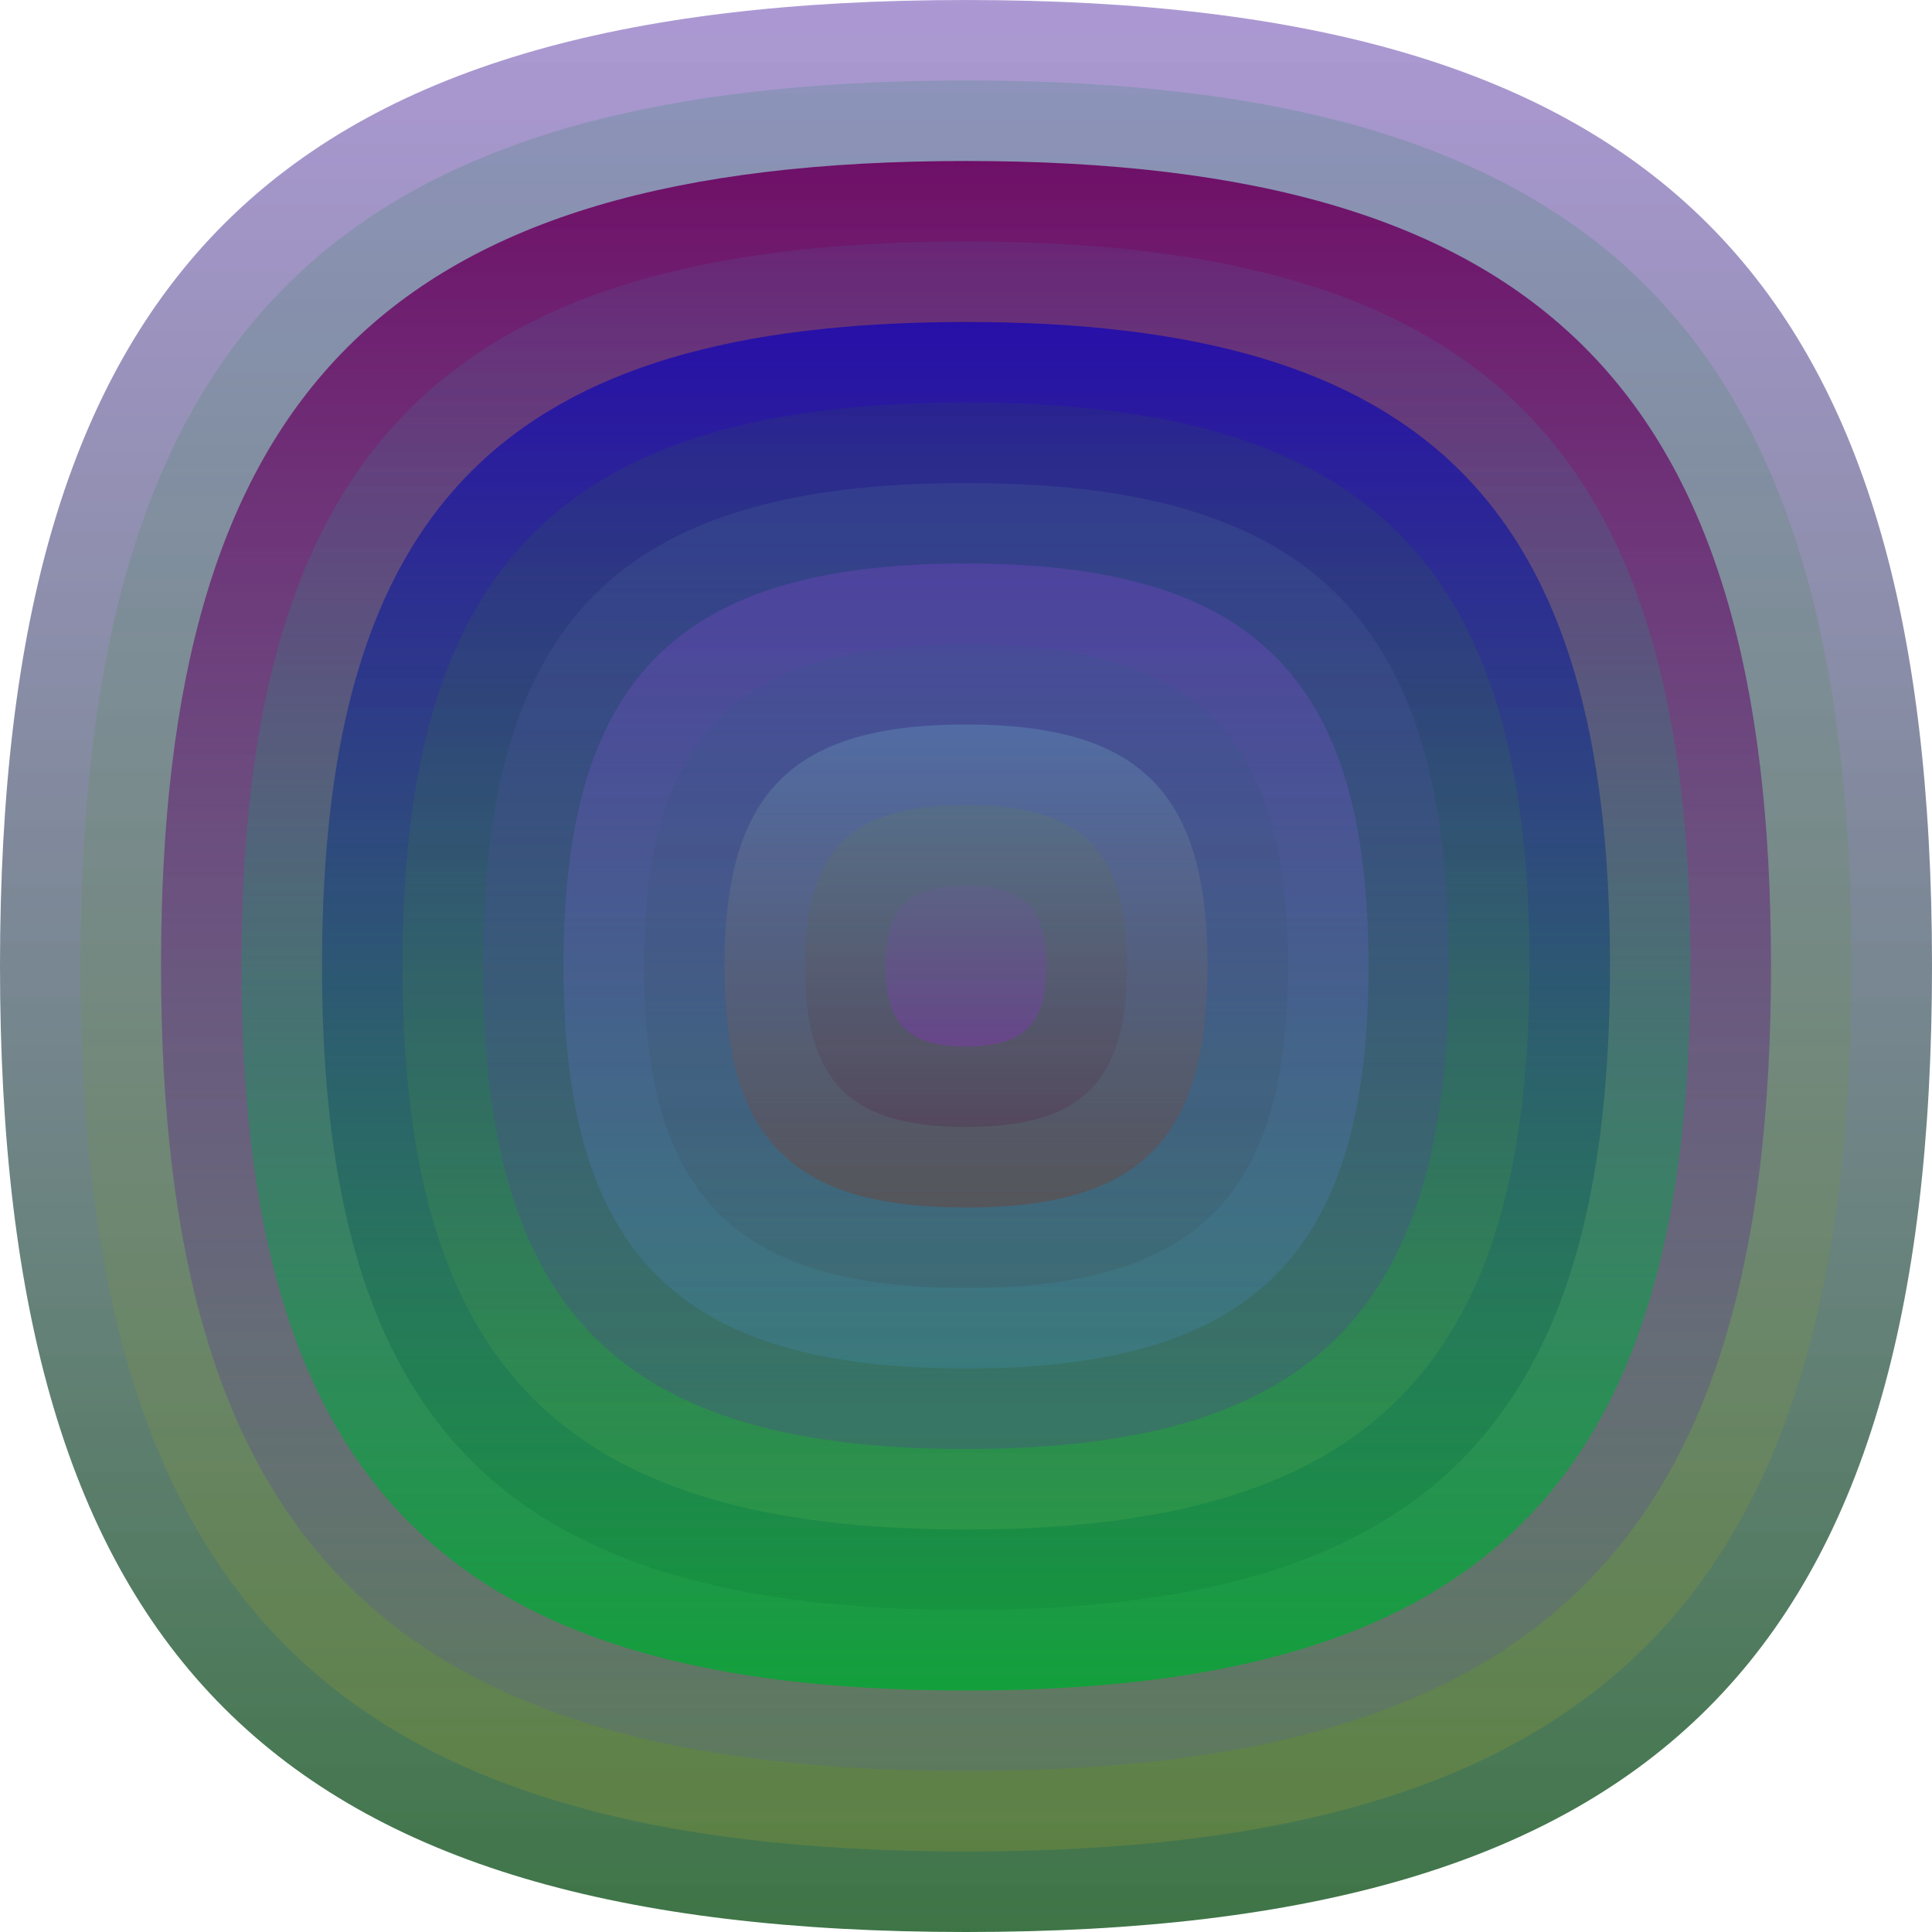
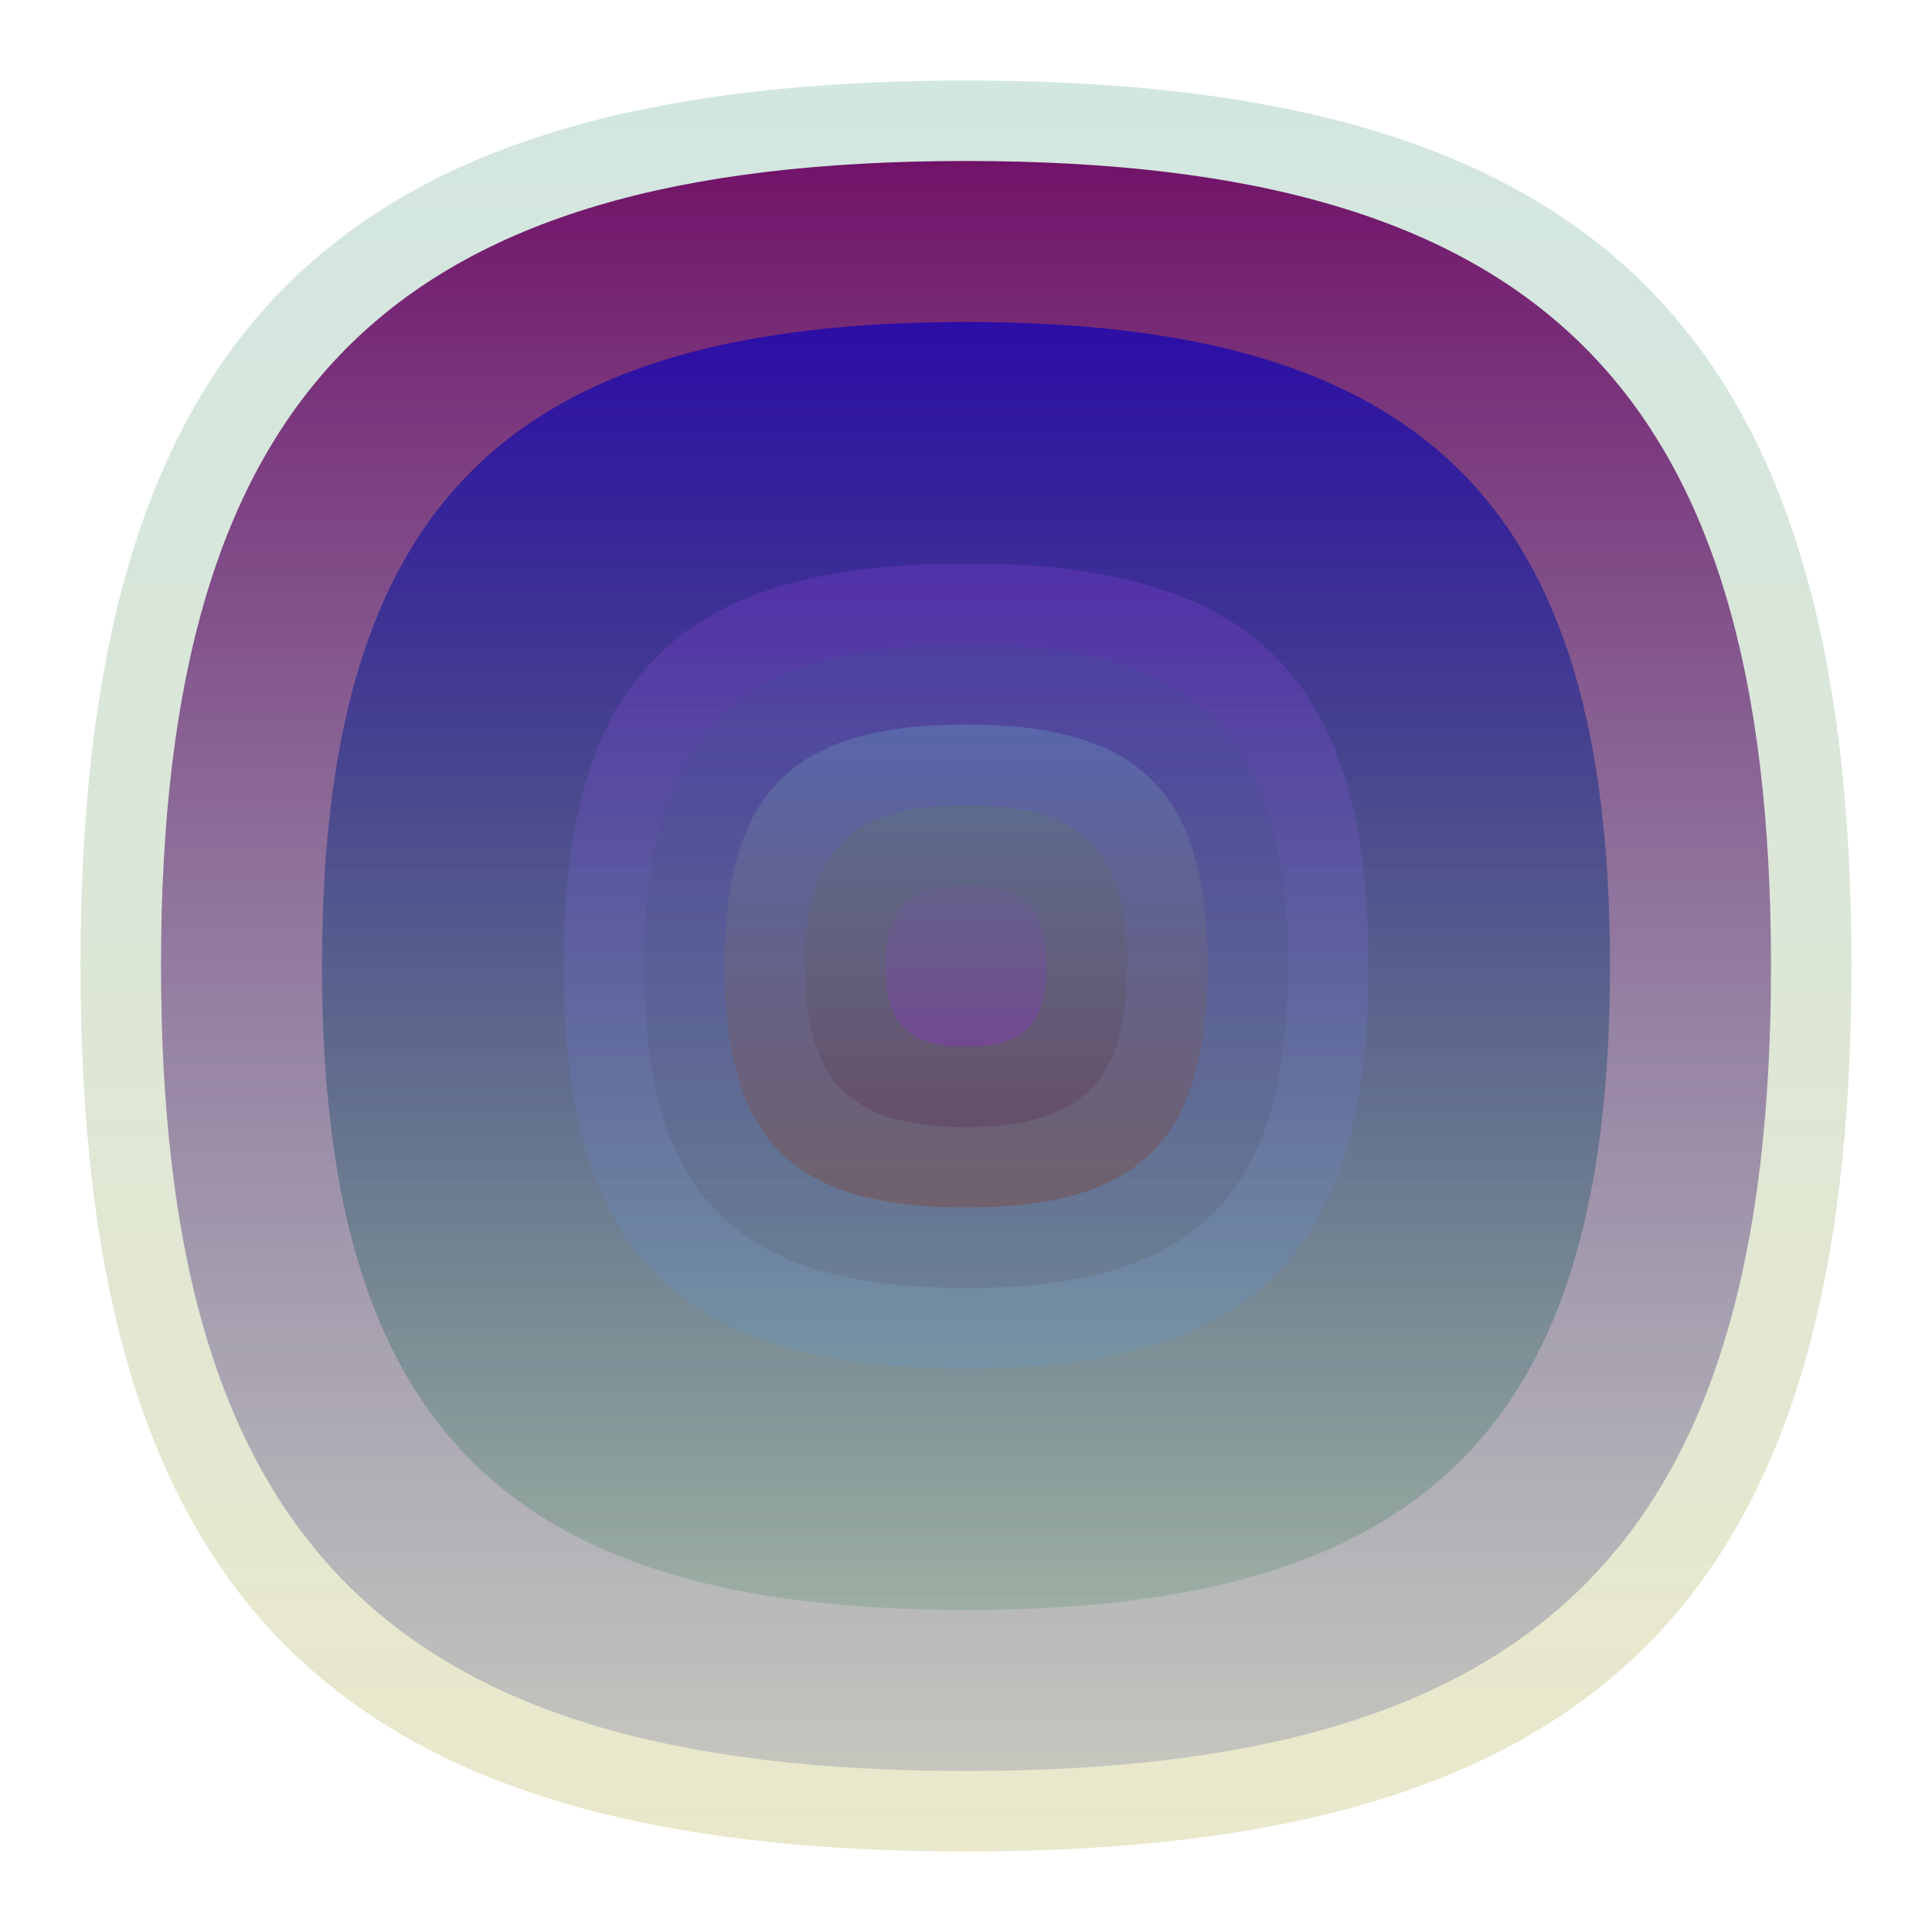
<svg xmlns="http://www.w3.org/2000/svg" width="1200" height="1200" viewBox="0 0 1200 1200">
  <defs>
    <linearGradient id="p0" x2="0" y2="1">
      <stop stop-color="rgba(130,100,190,0.66)" offset="0" />
      <stop stop-color="rgba(10,80,20,0.79)" offset="1" />
    </linearGradient>
    <linearGradient id="p1" x2="0" y2="1">
      <stop stop-color="rgba(30,130,100,0.198)" offset="0" />
      <stop stop-color="rgba(170,160,40,0.242)" offset="1" />
    </linearGradient>
    <linearGradient id="p2" x2="0" y2="1">
      <stop stop-color="rgba(110,10,100,0.97)" offset="0" />
      <stop stop-color="rgba(90,100,150,0.250)" offset="1" />
    </linearGradient>
    <linearGradient id="p3" x2="0" y2="1">
      <stop stop-color="rgba(80,100,160,0.179)" offset="0" />
      <stop stop-color="rgba(0,170,50,0.80)" offset="1" />
    </linearGradient>
    <linearGradient id="p4" x2="0" y2="1">
      <stop stop-color="rgba(10,0,190,0.69)" offset="0" />
      <stop stop-color="rgba(0,110,40,0.150)" offset="1" />
    </linearGradient>
    <linearGradient id="p5" x2="0" y2="1">
      <stop stop-color="rgba(40,130,10,0.1)" offset="0" />
      <stop stop-color="rgba(110,190,80,0.181)" offset="1" />
    </linearGradient>
    <linearGradient id="p6" x2="0" y2="1">
      <stop stop-color="rgba(70,100,150,0.29)" offset="0" />
      <stop stop-color="rgba(90,40,170,0.233)" offset="1" />
    </linearGradient>
    <linearGradient id="p7" x2="0" y2="1">
      <stop stop-color="rgba(190,70,250,0.183)" offset="0" />
      <stop stop-color="rgba(70,160,240,0.160)" offset="1" />
    </linearGradient>
    <linearGradient id="p8" x2="0" y2="1">
      <stop stop-color="rgba(30,100,130,0.120)" offset="0" />
      <stop stop-color="rgba(60,40,30,0.11)" offset="1" />
    </linearGradient>
    <linearGradient id="p9" x2="0" y2="1">
      <stop stop-color="rgba(110,170,200,0.31)" offset="0" />
      <stop stop-color="rgba(140,40,10,0.28)" offset="1" />
    </linearGradient>
    <linearGradient id="p10" x2="0" y2="1">
      <stop stop-color="rgba(100,140,60,0.159)" offset="0" />
      <stop stop-color="rgba(80,20,70,0.234)" offset="1" />
    </linearGradient>
    <linearGradient id="p11" x2="0" y2="1">
      <stop stop-color="rgba(130,70,190,0.12)" offset="0" />
      <stop stop-color="rgba(160,30,240,0.253)" offset="1" />
    </linearGradient>
  </defs>
-   <path fill="url(&quot;#p0&quot;)" d="M0,600 C0,171 171,0 600,0 S1200,171 1200,600 1029,1200 600,1200 0,1029 0,600 " />
  <svg x="0" y="0">
    <g>
      <animateTransform attributeName="transform" type="rotate" from="0 600 600" to="360 600 600" dur="21s" repeatCount="indefinite" />
      <path fill="url(&quot;#p1&quot;)" d="M50,600 C50,207 207,50 600,50 S1150,207 1150,600 993,1150 600,1150 50,993 50,600 " />
      <svg x="50" y="50">
        <g>
          <animateTransform attributeName="transform" type="rotate" from="0 550 550" to="-360 550 550" dur="9s" repeatCount="indefinite" />
          <path fill="url(&quot;#p2&quot;)" d="M50,550 C50,192 192,50 550,50 S1050,192 1050,550 908,1050 550,1050 50,908 50,550 " />
          <svg x="50" y="50">
            <g>
              <animateTransform attributeName="transform" type="rotate" from="0 500 500" to="360 500 500" dur="46s" repeatCount="indefinite" />
-               <path fill="url(&quot;#p3&quot;)" d="M50,500 C50,178 178,50 500,50 S950,178 950,500 822,950 500,950 50,822 50,500 " />
              <svg x="50" y="50">
                <g>
                  <animateTransform attributeName="transform" type="rotate" from="0 450 450" to="-360 450 450" dur="48s" repeatCount="indefinite" />
                  <path fill="url(&quot;#p4&quot;)" d="M50,450 C50,164 164,50 450,50 S850,164 850,450 736,850 450,850 50,736 50,450 " />
                  <svg x="50" y="50">
                    <g>
                      <animateTransform attributeName="transform" type="rotate" from="0 400 400" to="-360 400 400" dur="31s" repeatCount="indefinite" />
-                       <path fill="url(&quot;#p5&quot;)" d="M50,400 C50,150 150,50 400,50 S750,150 750,400 650,750 400,750 50,650 50,400 " />
                      <svg x="50" y="50">
                        <g>
                          <animateTransform attributeName="transform" type="rotate" from="0 350 350" to="-360 350 350" dur="30s" repeatCount="indefinite" />
-                           <path fill="url(&quot;#p6&quot;)" d="M50,350 C50,135 135,50 350,50 S650,135 650,350 565,650 350,650 50,565 50,350 " />
                          <svg x="50" y="50">
                            <g>
                              <animateTransform attributeName="transform" type="rotate" from="0 300 300" to="360 300 300" dur="39s" repeatCount="indefinite" />
                              <path fill="url(&quot;#p7&quot;)" d="M50,300 C50,121 121,50 300,50 S550,121 550,300 479,550 300,550 50,479 50,300 " />
                              <svg x="50" y="50">
                                <g>
                                  <animateTransform attributeName="transform" type="rotate" from="0 250 250" to="-360 250 250" dur="65s" repeatCount="indefinite" />
                                  <path fill="url(&quot;#p8&quot;)" d="M50,250 C50,107 107,50 250,50 S450,107 450,250 393,450 250,450 50,393 50,250 " />
                                  <svg x="50" y="50">
                                    <g>
                                      <animateTransform attributeName="transform" type="rotate" from="0 200 200" to="-360 200 200" dur="39s" repeatCount="indefinite" />
                                      <path fill="url(&quot;#p9&quot;)" d="M50,200 C50,92 92,50 200,50 S350,92 350,200 308,350 200,350 50,308 50,200 " />
                                      <svg x="50" y="50">
                                        <g>
                                          <animateTransform attributeName="transform" type="rotate" from="0 150 150" to="-360 150 150" dur="50s" repeatCount="indefinite" />
                                          <path fill="url(&quot;#p10&quot;)" d="M50,150 C50,78 78,50 150,50 S250,78 250,150 222,250 150,250 50,222 50,150 " />
                                          <svg x="50" y="50">
                                            <g>
                                              <animateTransform attributeName="transform" type="rotate" from="0 100 100" to="360 100 100" dur="39s" repeatCount="indefinite" />
                                              <path fill="url(&quot;#p11&quot;)" d="M50,100 C50,64 64,50 100,50 S150,64 150,100 136,150 100,150 50,136 50,100 " />
                                              <svg x="50" y="50">
                                                <g>
                                                  <animateTransform attributeName="transform" type="rotate" from="0 50 50" to="-360 50 50" dur="36s" repeatCount="indefinite" />
                                                </g>
                                              </svg>
                                            </g>
                                          </svg>
                                        </g>
                                      </svg>
                                    </g>
                                  </svg>
                                </g>
                              </svg>
                            </g>
                          </svg>
                        </g>
                      </svg>
                    </g>
                  </svg>
                </g>
              </svg>
            </g>
          </svg>
        </g>
      </svg>
    </g>
  </svg>
</svg>